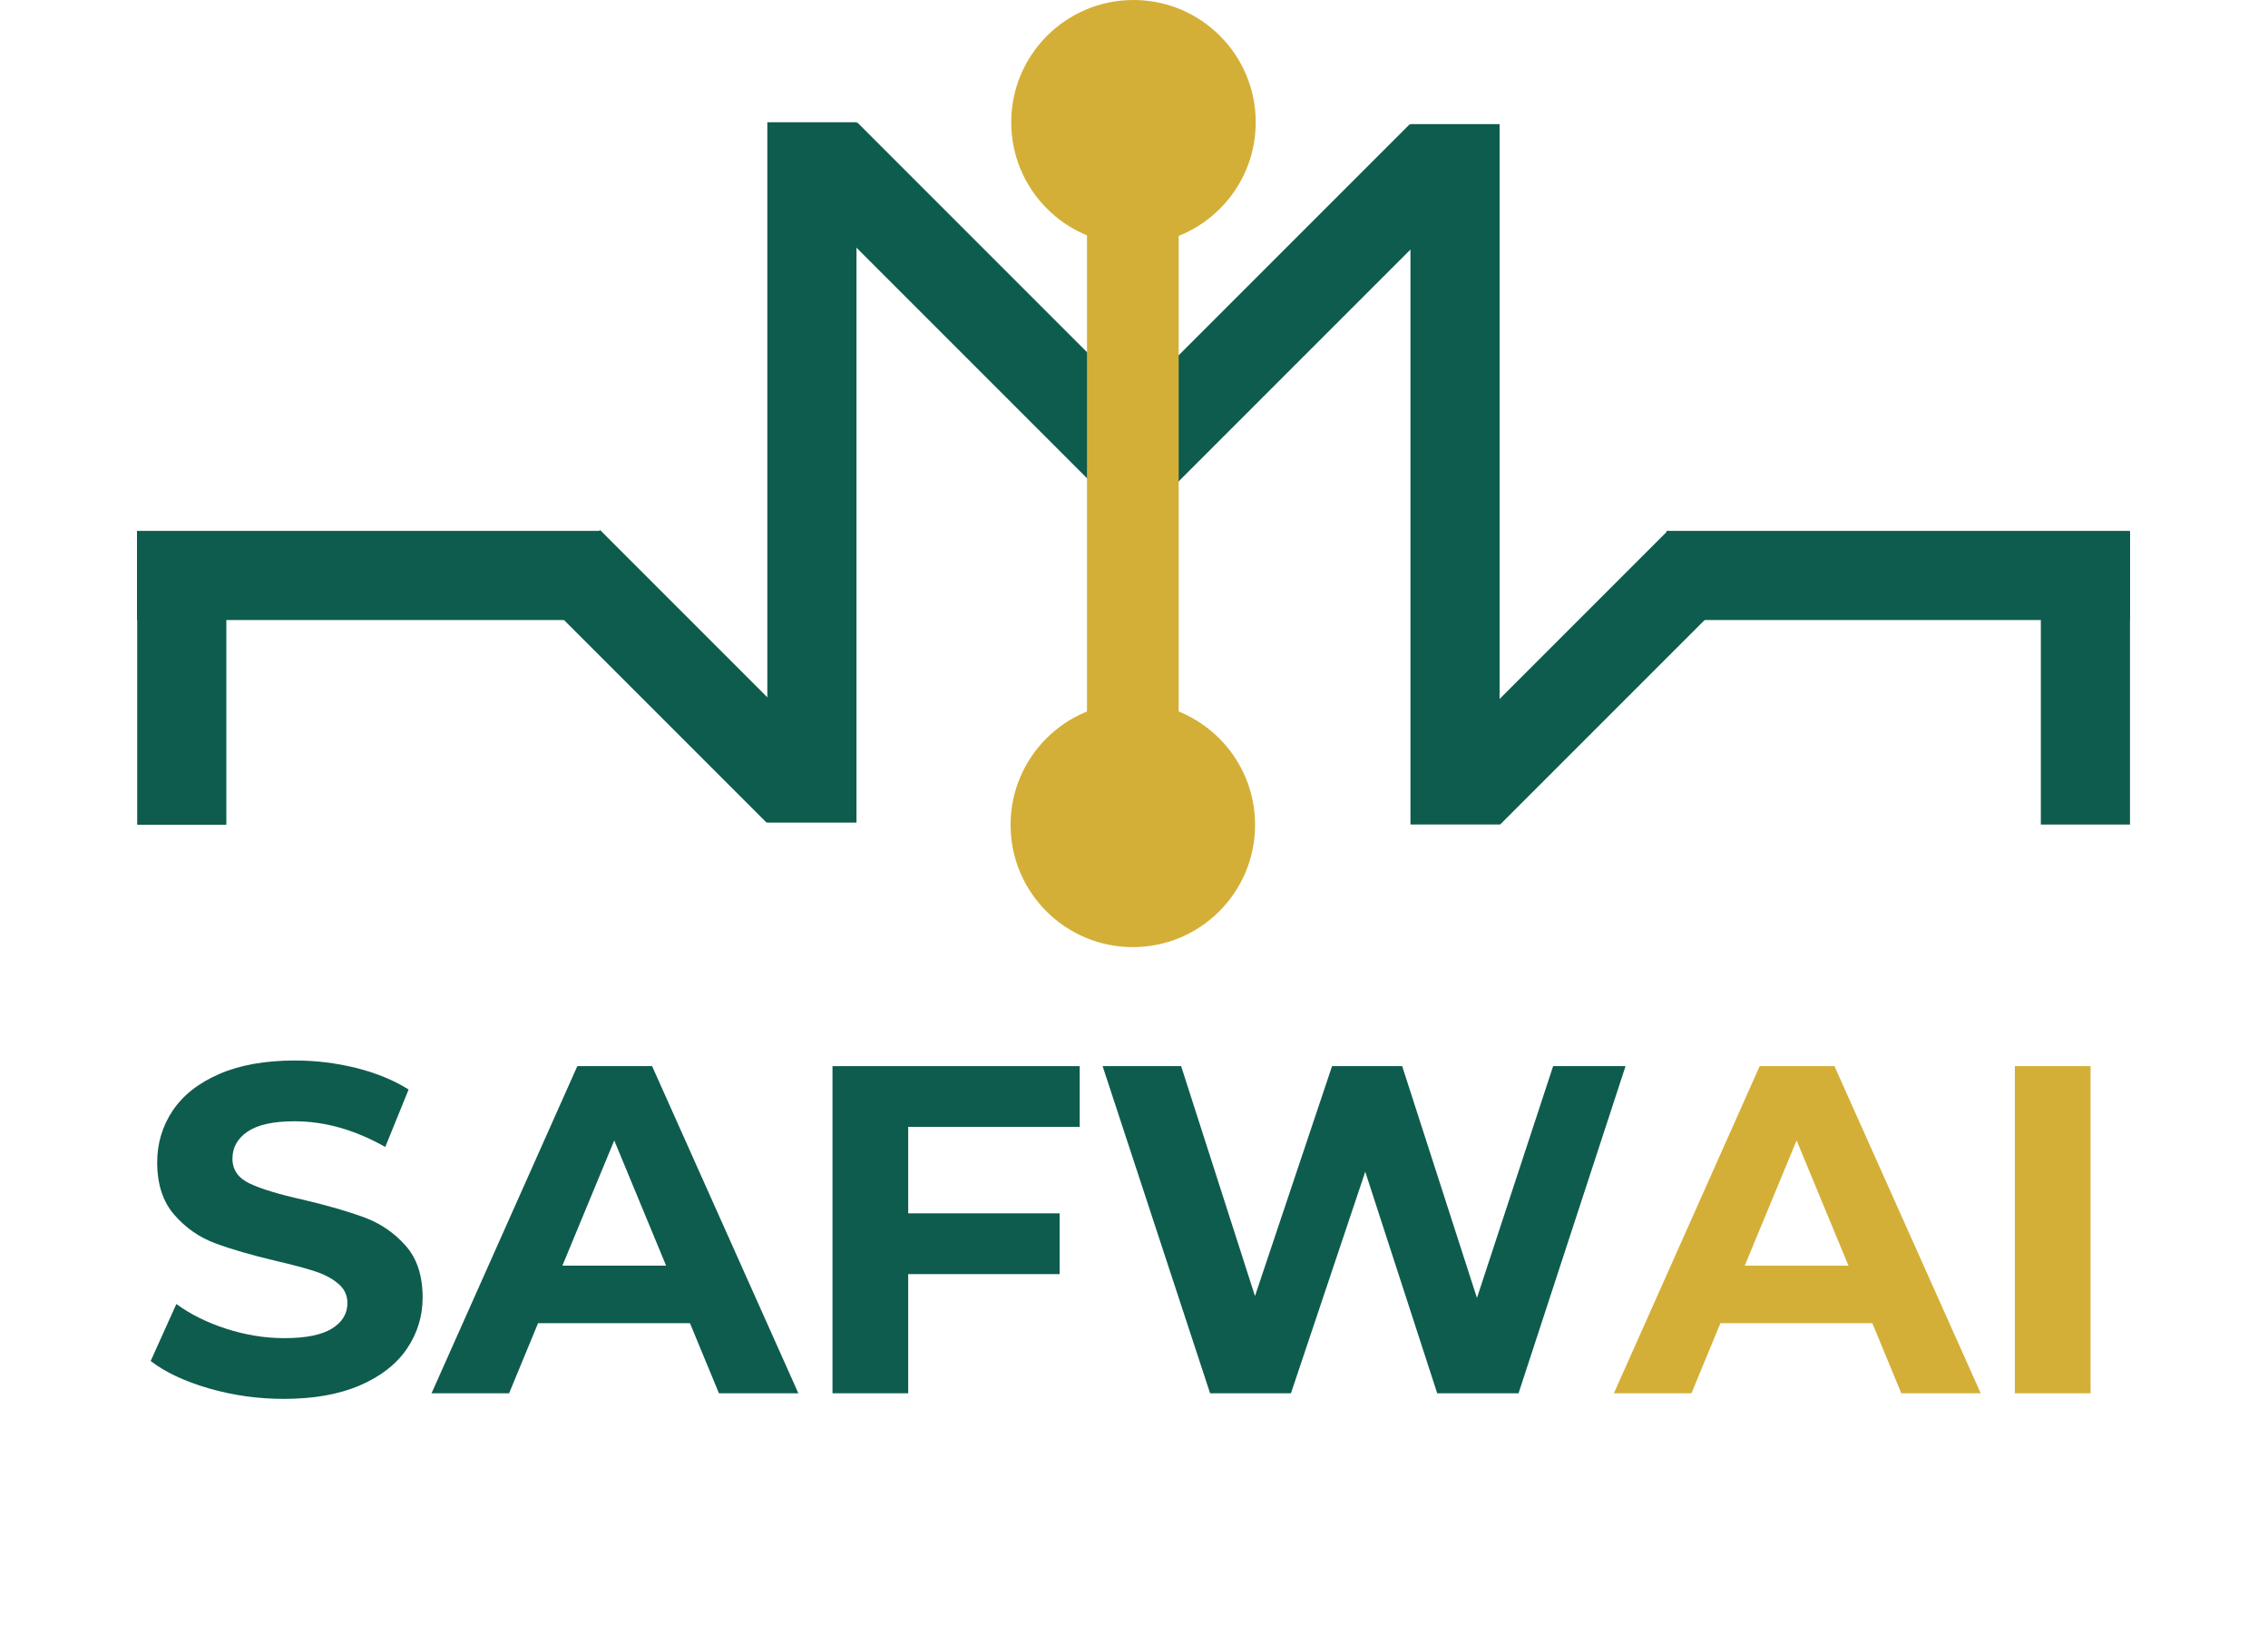
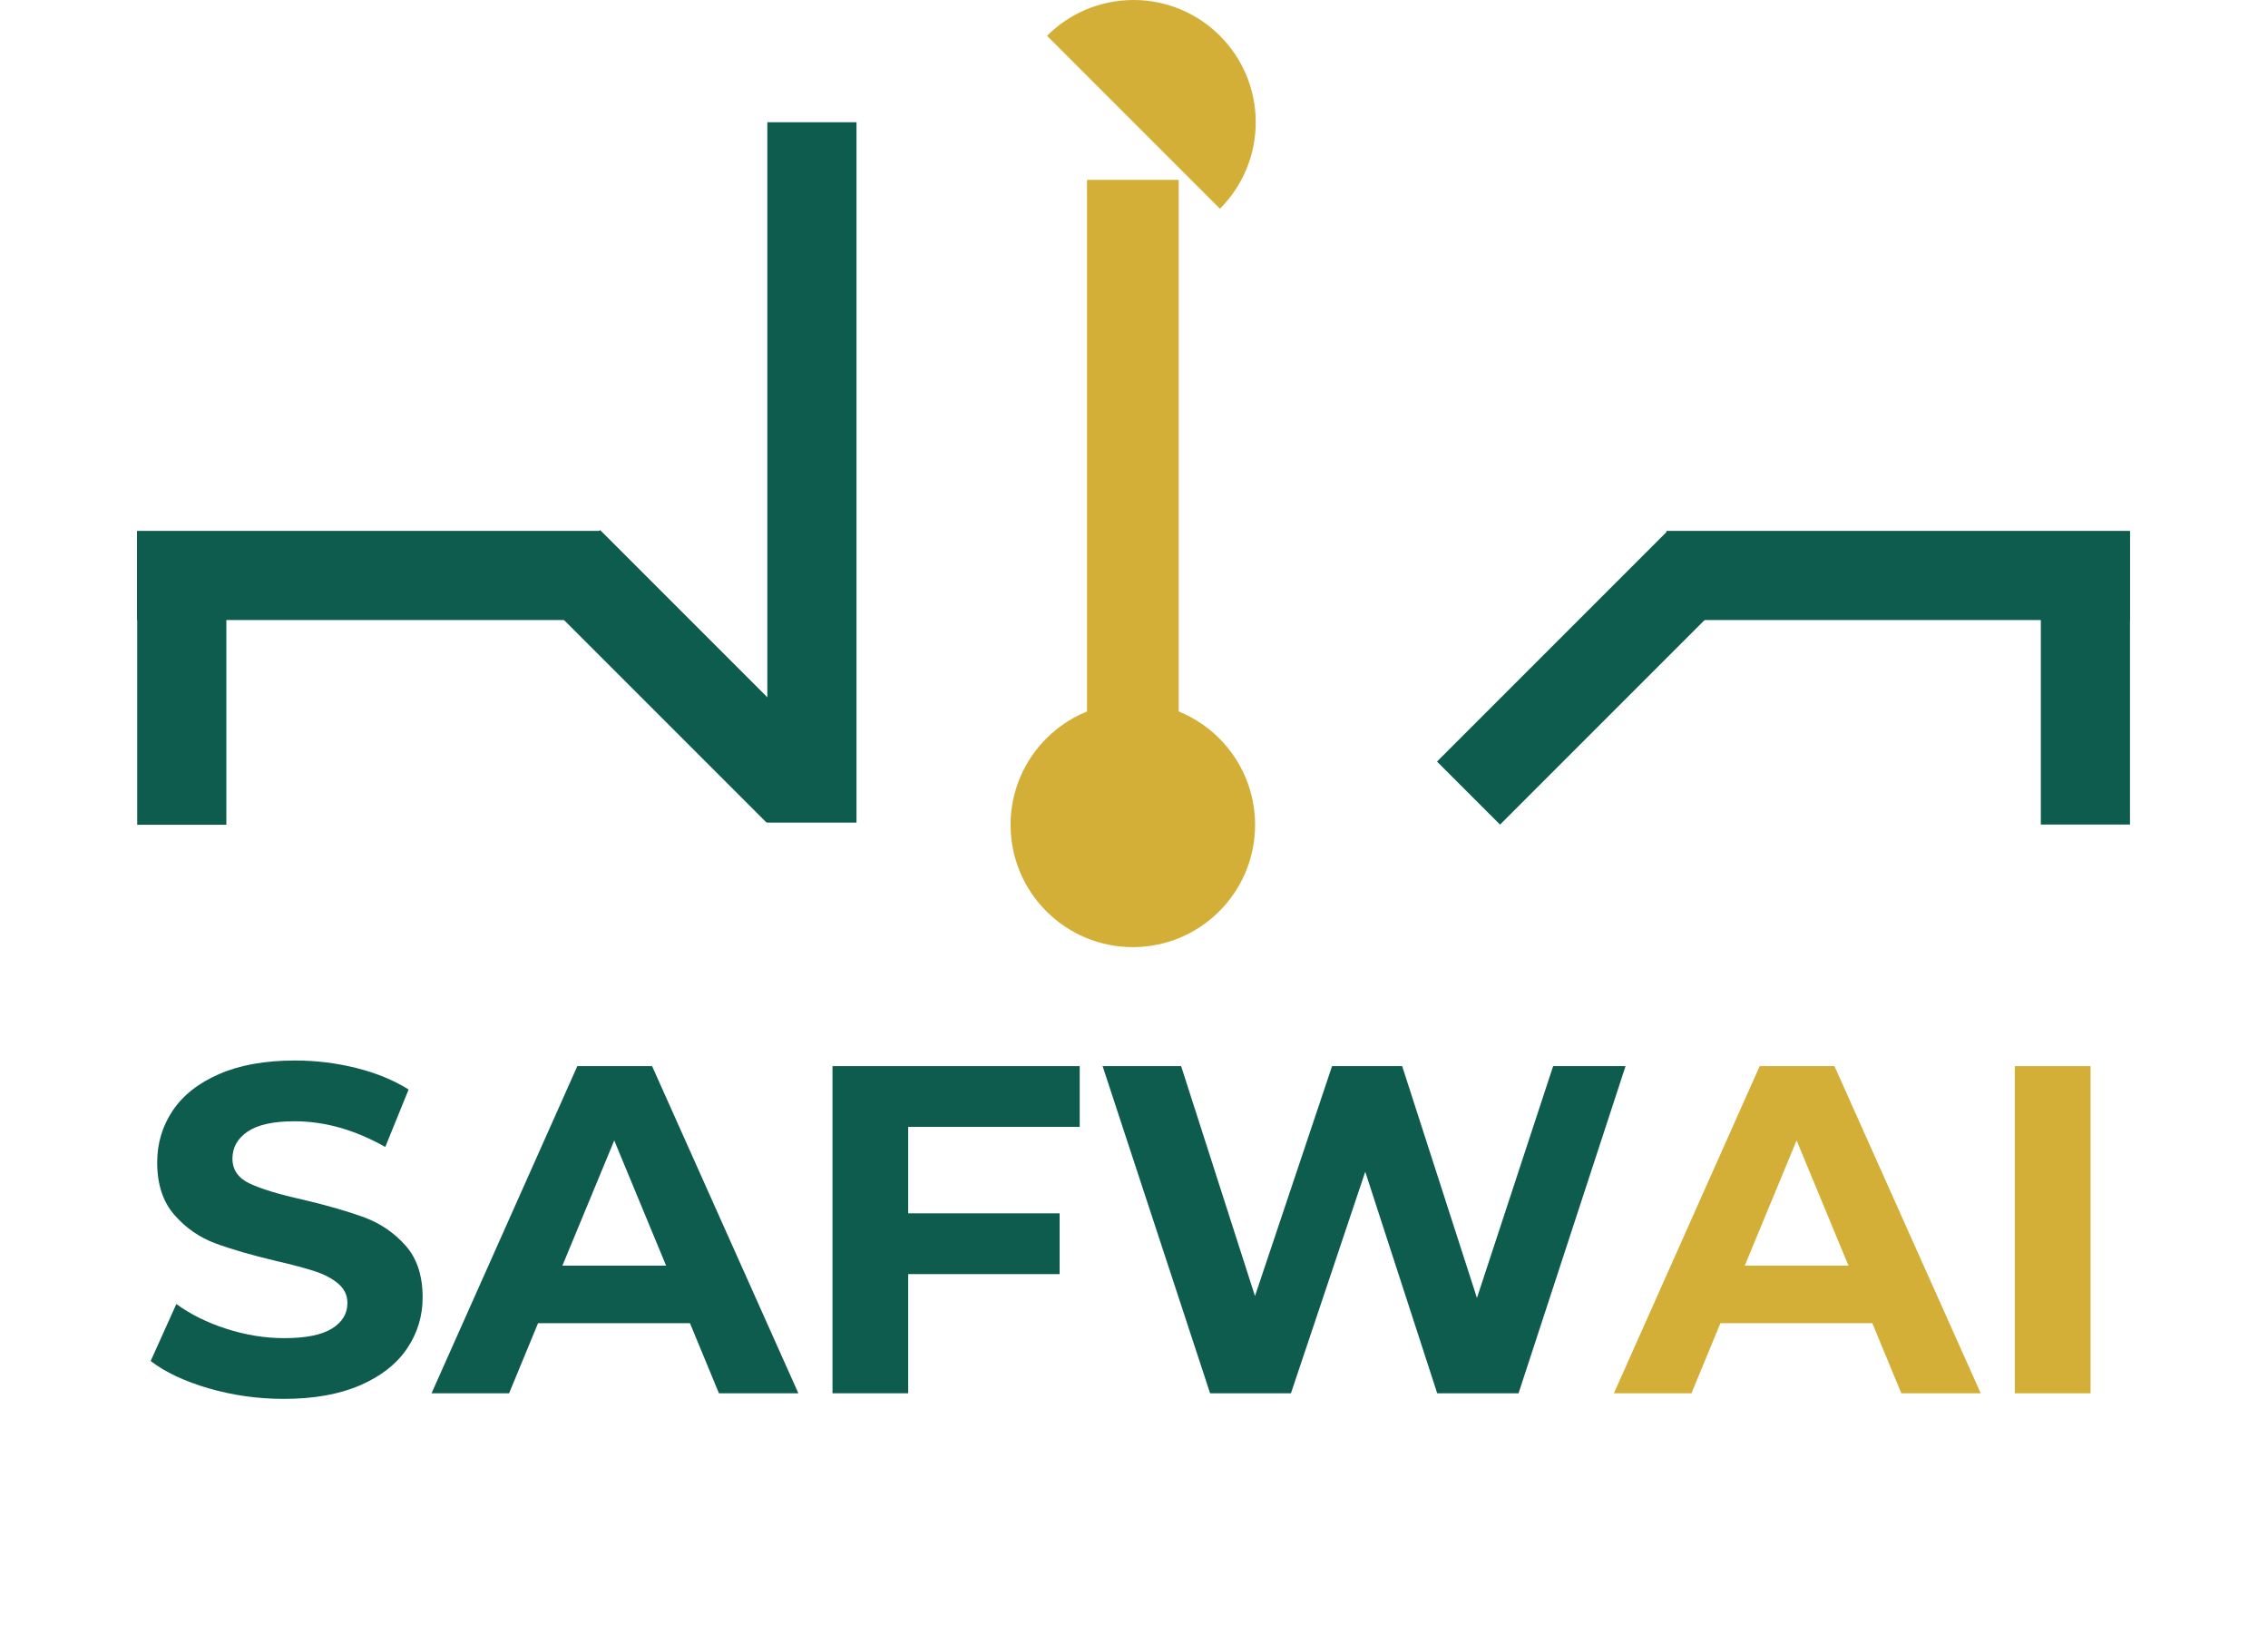
<svg xmlns="http://www.w3.org/2000/svg" width="1780" zoomAndPan="magnify" viewBox="0 0 1335 967.5" height="1290" preserveAspectRatio="xMidYMid meet" version="1.0">
  <defs>
    <g />
    <clipPath id="15e5d03c8b">
      <path d="M 1201.285 312.934 L 1253.758 312.934 L 1253.758 485.344 L 1201.285 485.344 Z M 1201.285 312.934 " clip-rule="nonzero" />
    </clipPath>
    <clipPath id="971e664f1f">
      <path d="M 0.285 0.934 L 52.758 0.934 L 52.758 173.344 L 0.285 173.344 Z M 0.285 0.934 " clip-rule="nonzero" />
    </clipPath>
    <clipPath id="1cd737e3aa">
      <rect x="0" width="53" y="0" height="174" />
    </clipPath>
    <clipPath id="f200864a68">
      <path d="M 980.918 312.453 L 1253.758 312.453 L 1253.758 364.926 L 980.918 364.926 Z M 980.918 312.453 " clip-rule="nonzero" />
    </clipPath>
    <clipPath id="f5ccbde2f0">
      <path d="M 0.918 0.453 L 273.758 0.453 L 273.758 52.926 L 0.918 52.926 Z M 0.918 0.453 " clip-rule="nonzero" />
    </clipPath>
    <clipPath id="8d9f6f56ae">
      <rect x="0" width="274" y="0" height="53" />
    </clipPath>
    <clipPath id="eb8685b921">
      <path d="M 845 313 L 1019 313 L 1019 486 L 845 486 Z M 845 313 " clip-rule="nonzero" />
    </clipPath>
    <clipPath id="5f61092c60">
      <path d="M 882.961 485.344 L 845.855 448.238 L 981.02 313.074 L 1018.125 350.18 Z M 882.961 485.344 " clip-rule="nonzero" />
    </clipPath>
    <clipPath id="433cc0b4c5">
      <path d="M 0.668 0.039 L 173.141 0.039 L 173.141 172.508 L 0.668 172.508 Z M 0.668 0.039 " clip-rule="nonzero" />
    </clipPath>
    <clipPath id="701c271145">
      <path d="M 37.961 172.344 L 0.855 135.238 L 136.02 0.074 L 173.125 37.18 Z M 37.961 172.344 " clip-rule="nonzero" />
    </clipPath>
    <clipPath id="ba615f6c9a">
      <rect x="0" width="174" y="0" height="173" />
    </clipPath>
    <clipPath id="d97672972f">
-       <path d="M 830.227 73.055 L 882.699 73.055 L 882.699 485.344 L 830.227 485.344 Z M 830.227 73.055 " clip-rule="nonzero" />
-     </clipPath>
+       </clipPath>
    <clipPath id="dc25ec2625">
      <path d="M 0.227 0.055 L 52.699 0.055 L 52.699 412.344 L 0.227 412.344 Z M 0.227 0.055 " clip-rule="nonzero" />
    </clipPath>
    <clipPath id="69ecd2c4e2">
      <rect x="0" width="53" y="0" height="413" />
    </clipPath>
    <clipPath id="c4fc09654e">
      <path d="M 631 73 L 867 73 L 867 309 L 631 309 Z M 631 73 " clip-rule="nonzero" />
    </clipPath>
    <clipPath id="6c2efc62bf">
-       <path d="M 668.137 308.98 L 631.035 271.875 L 829.855 73.055 L 866.961 110.156 Z M 668.137 308.98 " clip-rule="nonzero" />
-     </clipPath>
+       </clipPath>
    <clipPath id="94d8dcdf07">
      <path d="M 0 0 L 236 0 L 236 236 L 0 236 Z M 0 0 " clip-rule="nonzero" />
    </clipPath>
    <clipPath id="1553ae7c34">
      <path d="M 37.137 235.98 L 0.035 198.875 L 198.855 0.055 L 235.961 37.156 Z M 37.137 235.98 " clip-rule="nonzero" />
    </clipPath>
    <clipPath id="11cbe48ee6">
      <rect x="0" width="236" y="0" height="236" />
    </clipPath>
    <clipPath id="a3fdeb813e">
-       <path d="M 467 71 L 705 71 L 705 309 L 467 309 Z M 467 71 " clip-rule="nonzero" />
-     </clipPath>
+       </clipPath>
    <clipPath id="0c2f97a3eb">
      <path d="M 704.434 271.875 L 667.332 308.98 L 467.414 109.062 L 504.52 71.961 Z M 704.434 271.875 " clip-rule="nonzero" />
    </clipPath>
    <clipPath id="2a18803fa5">
      <path d="M 0.383 1 L 237.621 1 L 237.621 238 L 0.383 238 Z M 0.383 1 " clip-rule="nonzero" />
    </clipPath>
    <clipPath id="0cc8c23978">
      <path d="M 237.434 200.875 L 200.332 237.98 L 0.414 38.062 L 37.52 0.961 Z M 237.434 200.875 " clip-rule="nonzero" />
    </clipPath>
    <clipPath id="ea424f0dcb">
-       <rect x="0" width="238" y="0" height="238" />
-     </clipPath>
+       </clipPath>
    <clipPath id="131cf0b81b">
      <path d="M 451.672 71.961 L 504.148 71.961 L 504.148 484.25 L 451.672 484.25 Z M 451.672 71.961 " clip-rule="nonzero" />
    </clipPath>
    <clipPath id="b5f5fe0b93">
      <path d="M 0.672 0.961 L 53.148 0.961 L 53.148 413.25 L 0.672 413.25 Z M 0.672 0.961 " clip-rule="nonzero" />
    </clipPath>
    <clipPath id="4b9a8c0cdc">
      <rect x="0" width="54" y="0" height="414" />
    </clipPath>
    <clipPath id="60f416bb88">
      <path d="M 316 311 L 489 311 L 489 485 L 316 485 Z M 316 311 " clip-rule="nonzero" />
    </clipPath>
    <clipPath id="655f432554">
      <path d="M 488.406 447.145 L 451.301 484.25 L 316.137 349.086 L 353.242 311.98 Z M 488.406 447.145 " clip-rule="nonzero" />
    </clipPath>
    <clipPath id="2c36e2b78e">
      <path d="M 0.023 0.84 L 172.492 0.84 L 172.492 173.309 L 0.023 173.309 Z M 0.023 0.84 " clip-rule="nonzero" />
    </clipPath>
    <clipPath id="6c12b6be21">
      <path d="M 172.406 136.145 L 135.301 173.25 L 0.137 38.086 L 37.242 0.98 Z M 172.406 136.145 " clip-rule="nonzero" />
    </clipPath>
    <clipPath id="d5979c80f8">
      <rect x="0" width="173" y="0" height="174" />
    </clipPath>
    <clipPath id="020b0564ea">
      <path d="M 80.637 312.453 L 353.477 312.453 L 353.477 364.926 L 80.637 364.926 Z M 80.637 312.453 " clip-rule="nonzero" />
    </clipPath>
    <clipPath id="797cb26473">
      <path d="M 0.637 0.453 L 273.477 0.453 L 273.477 52.926 L 0.637 52.926 Z M 0.637 0.453 " clip-rule="nonzero" />
    </clipPath>
    <clipPath id="8e29a9619c">
      <rect x="0" width="274" y="0" height="53" />
    </clipPath>
    <clipPath id="4171de7d9e">
      <path d="M 80.758 313.074 L 133.23 313.074 L 133.23 485.484 L 80.758 485.484 Z M 80.758 313.074 " clip-rule="nonzero" />
    </clipPath>
    <clipPath id="19ed58c7cc">
      <path d="M 0.758 0.074 L 53.23 0.074 L 53.23 172.484 L 0.758 172.484 Z M 0.758 0.074 " clip-rule="nonzero" />
    </clipPath>
    <clipPath id="87d70cb65f">
      <rect x="0" width="54" y="0" height="173" />
    </clipPath>
    <clipPath id="07d2dc112e">
      <path d="M 639.824 105.883 L 693.797 105.883 L 693.797 485.484 L 639.824 485.484 Z M 639.824 105.883 " clip-rule="nonzero" />
    </clipPath>
    <clipPath id="00e0252e92">
      <path d="M 0.824 0.883 L 54.797 0.883 L 54.797 380.484 L 0.824 380.484 Z M 0.824 0.883 " clip-rule="nonzero" />
    </clipPath>
    <clipPath id="3609619146">
      <rect x="0" width="55" y="0" height="381" />
    </clipPath>
    <clipPath id="41ce504182">
      <path d="M 594.852 413.523 L 738.773 413.523 L 738.773 557.449 L 594.852 557.449 Z M 594.852 413.523 " clip-rule="nonzero" />
    </clipPath>
    <clipPath id="996fc62c66">
      <path d="M 666.812 413.523 C 627.07 413.523 594.852 445.742 594.852 485.484 C 594.852 525.23 627.07 557.449 666.812 557.449 C 706.555 557.449 738.773 525.23 738.773 485.484 C 738.773 445.742 706.555 413.523 666.812 413.523 Z M 666.812 413.523 " clip-rule="nonzero" />
    </clipPath>
    <clipPath id="63ef17537c">
      <path d="M 0.852 0.523 L 144.773 0.523 L 144.773 144.449 L 0.852 144.449 Z M 0.852 0.523 " clip-rule="nonzero" />
    </clipPath>
    <clipPath id="bb53d1bf45">
      <path d="M 72.812 0.523 C 33.07 0.523 0.852 32.742 0.852 72.484 C 0.852 112.23 33.07 144.449 72.812 144.449 C 112.555 144.449 144.773 112.23 144.773 72.484 C 144.773 32.742 112.555 0.523 72.812 0.523 Z M 72.812 0.523 " clip-rule="nonzero" />
    </clipPath>
    <clipPath id="7fbe2d51e8">
      <rect x="0" width="145" y="0" height="145" />
    </clipPath>
    <clipPath id="39c99057fc">
      <path d="M 595.234 0 L 739.156 0 L 739.156 143.926 L 595.234 143.926 Z M 595.234 0 " clip-rule="nonzero" />
    </clipPath>
    <clipPath id="c9655a6660">
      <path d="M 667.195 0 C 627.453 0 595.234 32.219 595.234 71.961 C 595.234 111.707 627.453 143.926 667.195 143.926 C 706.938 143.926 739.156 111.707 739.156 71.961 C 739.156 32.219 706.938 0 667.195 0 Z M 667.195 0 " clip-rule="nonzero" />
    </clipPath>
    <clipPath id="46ec4065d5">
-       <path d="M 0.234 0 L 144.156 0 L 144.156 143.926 L 0.234 143.926 Z M 0.234 0 " clip-rule="nonzero" />
+       <path d="M 0.234 0 L 144.156 0 L 144.156 143.926 Z M 0.234 0 " clip-rule="nonzero" />
    </clipPath>
    <clipPath id="be7649db92">
      <path d="M 72.195 0 C 32.453 0 0.234 32.219 0.234 71.961 C 0.234 111.707 32.453 143.926 72.195 143.926 C 111.938 143.926 144.156 111.707 144.156 71.961 C 144.156 32.219 111.938 0 72.195 0 Z M 72.195 0 " clip-rule="nonzero" />
    </clipPath>
    <clipPath id="6b3ddf32f7">
      <rect x="0" width="145" y="0" height="144" />
    </clipPath>
  </defs>
  <g clip-path="url(#15e5d03c8b)">
    <g transform="matrix(1, 0, 0, 1, 1201, 312)">
      <g clip-path="url(#1cd737e3aa)">
        <g clip-path="url(#971e664f1f)">
          <path fill="#0e5c4d" d="M 0.285 0.934 L 52.758 0.934 L 52.758 173.312 L 0.285 173.312 Z M 0.285 0.934 " fill-opacity="1" fill-rule="nonzero" />
        </g>
      </g>
    </g>
  </g>
  <g clip-path="url(#f200864a68)">
    <g transform="matrix(1, 0, 0, 1, 980, 312)">
      <g clip-path="url(#8d9f6f56ae)">
        <g clip-path="url(#f5ccbde2f0)">
          <path fill="#0e5c4d" d="M 0.918 52.926 L 0.918 0.453 L 273.738 0.453 L 273.738 52.926 Z M 0.918 52.926 " fill-opacity="1" fill-rule="nonzero" />
        </g>
      </g>
    </g>
  </g>
  <g clip-path="url(#eb8685b921)">
    <g clip-path="url(#5f61092c60)">
      <g transform="matrix(1, 0, 0, 1, 845, 313)">
        <g clip-path="url(#ba615f6c9a)">
          <g clip-path="url(#433cc0b4c5)">
            <g clip-path="url(#701c271145)">
              <path fill="#0e5c4d" d="M 37.961 172.344 L 0.855 135.238 L 136.082 0.012 L 173.188 37.117 Z M 37.961 172.344 " fill-opacity="1" fill-rule="nonzero" />
            </g>
          </g>
        </g>
      </g>
    </g>
  </g>
  <g clip-path="url(#d97672972f)">
    <g transform="matrix(1, 0, 0, 1, 830, 73)">
      <g clip-path="url(#69ecd2c4e2)">
        <g clip-path="url(#dc25ec2625)">
          <path fill="#0e5c4d" d="M 0.227 0.055 L 52.699 0.055 L 52.699 412.254 L 0.227 412.254 Z M 0.227 0.055 " fill-opacity="1" fill-rule="nonzero" />
        </g>
      </g>
    </g>
  </g>
  <g clip-path="url(#c4fc09654e)">
    <g clip-path="url(#6c2efc62bf)">
      <g transform="matrix(1, 0, 0, 1, 631, 73)">
        <g clip-path="url(#11cbe48ee6)">
          <g clip-path="url(#94d8dcdf07)">
            <g clip-path="url(#1553ae7c34)">
              <path fill="#0e5c4d" d="M 37.137 235.98 L 0.035 198.875 L 198.887 0.023 L 235.992 37.125 Z M 37.137 235.98 " fill-opacity="1" fill-rule="nonzero" />
            </g>
          </g>
        </g>
      </g>
    </g>
  </g>
  <g clip-path="url(#a3fdeb813e)">
    <g clip-path="url(#0c2f97a3eb)">
      <g transform="matrix(1, 0, 0, 1, 467, 71)">
        <g clip-path="url(#ea424f0dcb)">
          <g clip-path="url(#2a18803fa5)">
            <g clip-path="url(#0cc8c23978)">
              <path fill="#0e5c4d" d="M 237.434 200.875 L 200.332 237.98 L 0.461 38.113 L 37.566 1.008 Z M 237.434 200.875 " fill-opacity="1" fill-rule="nonzero" />
            </g>
          </g>
        </g>
      </g>
    </g>
  </g>
  <g clip-path="url(#131cf0b81b)">
    <g transform="matrix(1, 0, 0, 1, 451, 71)">
      <g clip-path="url(#4b9a8c0cdc)">
        <g clip-path="url(#b5f5fe0b93)">
          <path fill="#0e5c4d" d="M 0.672 0.961 L 53.148 0.961 L 53.148 413.16 L 0.672 413.16 Z M 0.672 0.961 " fill-opacity="1" fill-rule="nonzero" />
        </g>
      </g>
    </g>
  </g>
  <g clip-path="url(#60f416bb88)">
    <g clip-path="url(#655f432554)">
      <g transform="matrix(1, 0, 0, 1, 316, 311)">
        <g clip-path="url(#d5979c80f8)">
          <g clip-path="url(#2c36e2b78e)">
            <g clip-path="url(#6c12b6be21)">
              <path fill="#0e5c4d" d="M 172.406 136.145 L 135.301 173.25 L 0.074 38.023 L 37.18 0.918 Z M 172.406 136.145 " fill-opacity="1" fill-rule="nonzero" />
            </g>
          </g>
        </g>
      </g>
    </g>
  </g>
  <g clip-path="url(#020b0564ea)">
    <g transform="matrix(1, 0, 0, 1, 80, 312)">
      <g clip-path="url(#8e29a9619c)">
        <g clip-path="url(#797cb26473)">
          <path fill="#0e5c4d" d="M 0.637 52.926 L 0.637 0.453 L 273.453 0.453 L 273.453 52.926 Z M 0.637 52.926 " fill-opacity="1" fill-rule="nonzero" />
        </g>
      </g>
    </g>
  </g>
  <g clip-path="url(#4171de7d9e)">
    <g transform="matrix(1, 0, 0, 1, 80, 313)">
      <g clip-path="url(#87d70cb65f)">
        <g clip-path="url(#19ed58c7cc)">
          <path fill="#0e5c4d" d="M 0.758 0.074 L 53.23 0.074 L 53.23 172.457 L 0.758 172.457 Z M 0.758 0.074 " fill-opacity="1" fill-rule="nonzero" />
        </g>
      </g>
    </g>
  </g>
  <g clip-path="url(#07d2dc112e)">
    <g transform="matrix(1, 0, 0, 1, 639, 105)">
      <g clip-path="url(#3609619146)">
        <g clip-path="url(#00e0252e92)">
          <path fill="#d4af37" d="M 0.824 380.484 L 0.824 0.781 L 54.797 0.781 L 54.797 380.484 Z M 0.824 380.484 " fill-opacity="1" fill-rule="nonzero" />
        </g>
      </g>
    </g>
  </g>
  <g clip-path="url(#41ce504182)">
    <g clip-path="url(#996fc62c66)">
      <g transform="matrix(1, 0, 0, 1, 594, 413)">
        <g clip-path="url(#7fbe2d51e8)">
          <g clip-path="url(#63ef17537c)">
            <g clip-path="url(#bb53d1bf45)">
              <path fill="#d4af37" d="M 0.852 0.523 L 144.773 0.523 L 144.773 144.449 L 0.852 144.449 Z M 0.852 0.523 " fill-opacity="1" fill-rule="nonzero" />
            </g>
          </g>
        </g>
      </g>
    </g>
  </g>
  <g clip-path="url(#39c99057fc)">
    <g clip-path="url(#c9655a6660)">
      <g transform="matrix(1, 0, 0, 1, 595, 0)">
        <g clip-path="url(#6b3ddf32f7)">
          <g clip-path="url(#46ec4065d5)">
            <g clip-path="url(#be7649db92)">
              <path fill="#d4af37" d="M 0.234 0 L 144.156 0 L 144.156 143.926 L 0.234 143.926 Z M 0.234 0 " fill-opacity="1" fill-rule="nonzero" />
            </g>
          </g>
        </g>
      </g>
    </g>
  </g>
  <g fill="#0e5c4d" fill-opacity="1">
    <g transform="translate(80.979, 820.04)">
      <g>
        <path d="M 86.094 3.297 C 70.875 3.297 56.156 1.234 41.938 -2.891 C 27.727 -7.016 16.316 -12.379 7.703 -18.984 L 22.828 -52.547 C 31.078 -46.492 40.883 -41.629 52.25 -37.953 C 63.625 -34.285 75 -32.453 86.375 -32.453 C 99.031 -32.453 108.383 -34.332 114.438 -38.094 C 120.488 -41.852 123.516 -46.852 123.516 -53.094 C 123.516 -57.676 121.723 -61.477 118.141 -64.5 C 114.566 -67.531 109.984 -69.961 104.391 -71.797 C 98.797 -73.629 91.234 -75.645 81.703 -77.844 C 67.023 -81.332 55.008 -84.816 45.656 -88.297 C 36.312 -91.785 28.289 -97.379 21.594 -105.078 C 14.895 -112.785 11.547 -123.055 11.547 -135.891 C 11.547 -147.078 14.57 -157.207 20.625 -166.281 C 26.676 -175.363 35.801 -182.562 48 -187.875 C 60.195 -193.195 75.098 -195.859 92.703 -195.859 C 104.984 -195.859 116.992 -194.391 128.734 -191.453 C 140.473 -188.516 150.742 -184.297 159.547 -178.797 L 145.797 -144.969 C 128.004 -155.051 110.211 -160.094 92.422 -160.094 C 79.953 -160.094 70.738 -158.07 64.781 -154.031 C 58.82 -150 55.844 -144.688 55.844 -138.094 C 55.844 -131.488 59.281 -126.582 66.156 -123.375 C 73.031 -120.164 83.531 -117 97.656 -113.875 C 112.32 -110.395 124.332 -106.91 133.688 -103.422 C 143.039 -99.941 151.062 -94.441 157.75 -86.922 C 164.445 -79.398 167.797 -69.223 167.797 -56.391 C 167.797 -45.391 164.723 -35.348 158.578 -26.266 C 152.441 -17.191 143.227 -9.992 130.938 -4.672 C 118.645 0.641 103.695 3.297 86.094 3.297 Z M 86.094 3.297 " />
      </g>
    </g>
  </g>
  <g fill="#0e5c4d" fill-opacity="1">
    <g transform="translate(256.483, 820.04)">
      <g>
        <path d="M 149.641 -41.266 L 60.234 -41.266 L 43.188 0 L -2.469 0 L 83.344 -192.547 L 127.359 -192.547 L 213.453 0 L 166.703 0 Z M 135.609 -75.094 L 105.078 -148.812 L 74.547 -75.094 Z M 135.609 -75.094 " />
      </g>
    </g>
  </g>
  <g fill="#0e5c4d" fill-opacity="1">
    <g transform="translate(467.198, 820.04)">
      <g>
        <path d="M 67.391 -156.797 L 67.391 -105.906 L 156.516 -105.906 L 156.516 -70.141 L 67.391 -70.141 L 67.391 0 L 22.828 0 L 22.828 -192.547 L 168.344 -192.547 L 168.344 -156.797 Z M 67.391 -156.797 " />
      </g>
    </g>
  </g>
  <g fill="#0e5c4d" fill-opacity="1">
    <g transform="translate(642.977, 820.04)">
      <g>
        <path d="M 313.859 -192.547 L 250.875 0 L 203 0 L 160.641 -130.391 L 116.906 0 L 69.312 0 L 6.047 -192.547 L 52.266 -192.547 L 95.734 -57.219 L 141.109 -192.547 L 182.375 -192.547 L 226.391 -56.109 L 271.234 -192.547 Z M 313.859 -192.547 " />
      </g>
    </g>
  </g>
  <g fill="#d4af37" fill-opacity="1">
    <g transform="translate(952.45, 820.04)">
      <g>
        <path d="M 149.641 -41.266 L 60.234 -41.266 L 43.188 0 L -2.469 0 L 83.344 -192.547 L 127.359 -192.547 L 213.453 0 L 166.703 0 Z M 135.609 -75.094 L 105.078 -148.812 L 74.547 -75.094 Z M 135.609 -75.094 " />
      </g>
    </g>
  </g>
  <g fill="#d4af37" fill-opacity="1">
    <g transform="translate(1163.165, 820.04)">
      <g>
        <path d="M 22.828 -192.547 L 67.391 -192.547 L 67.391 0 L 22.828 0 Z M 22.828 -192.547 " />
      </g>
    </g>
  </g>
</svg>